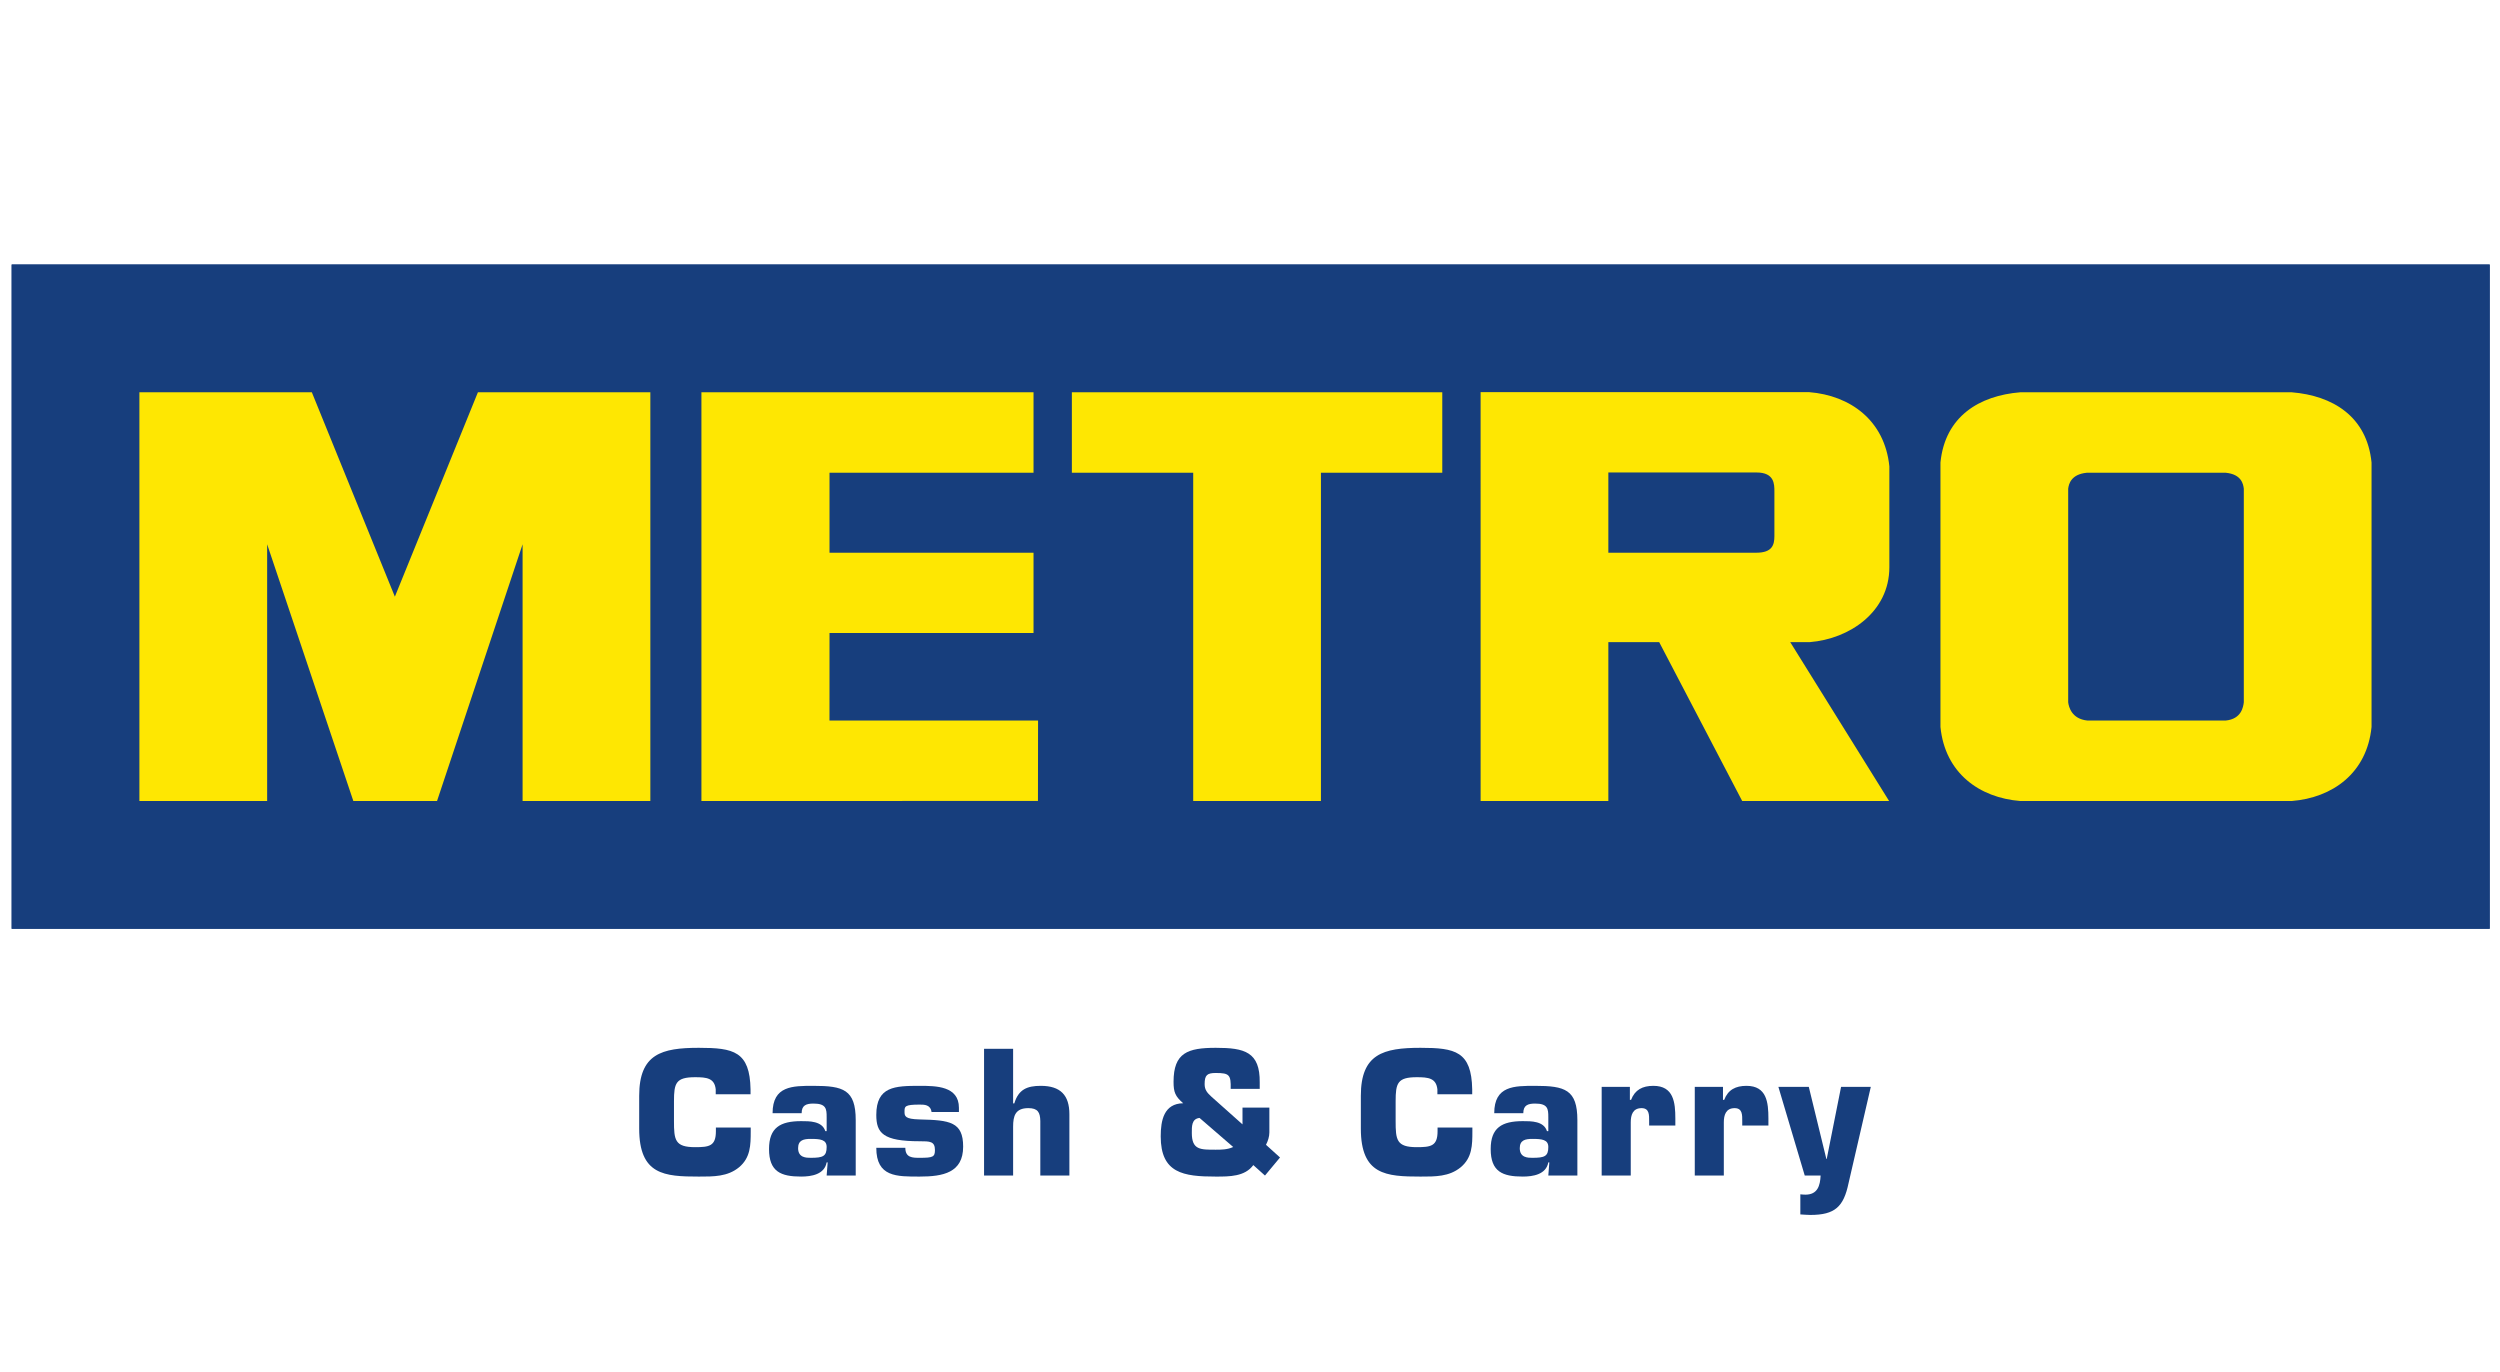
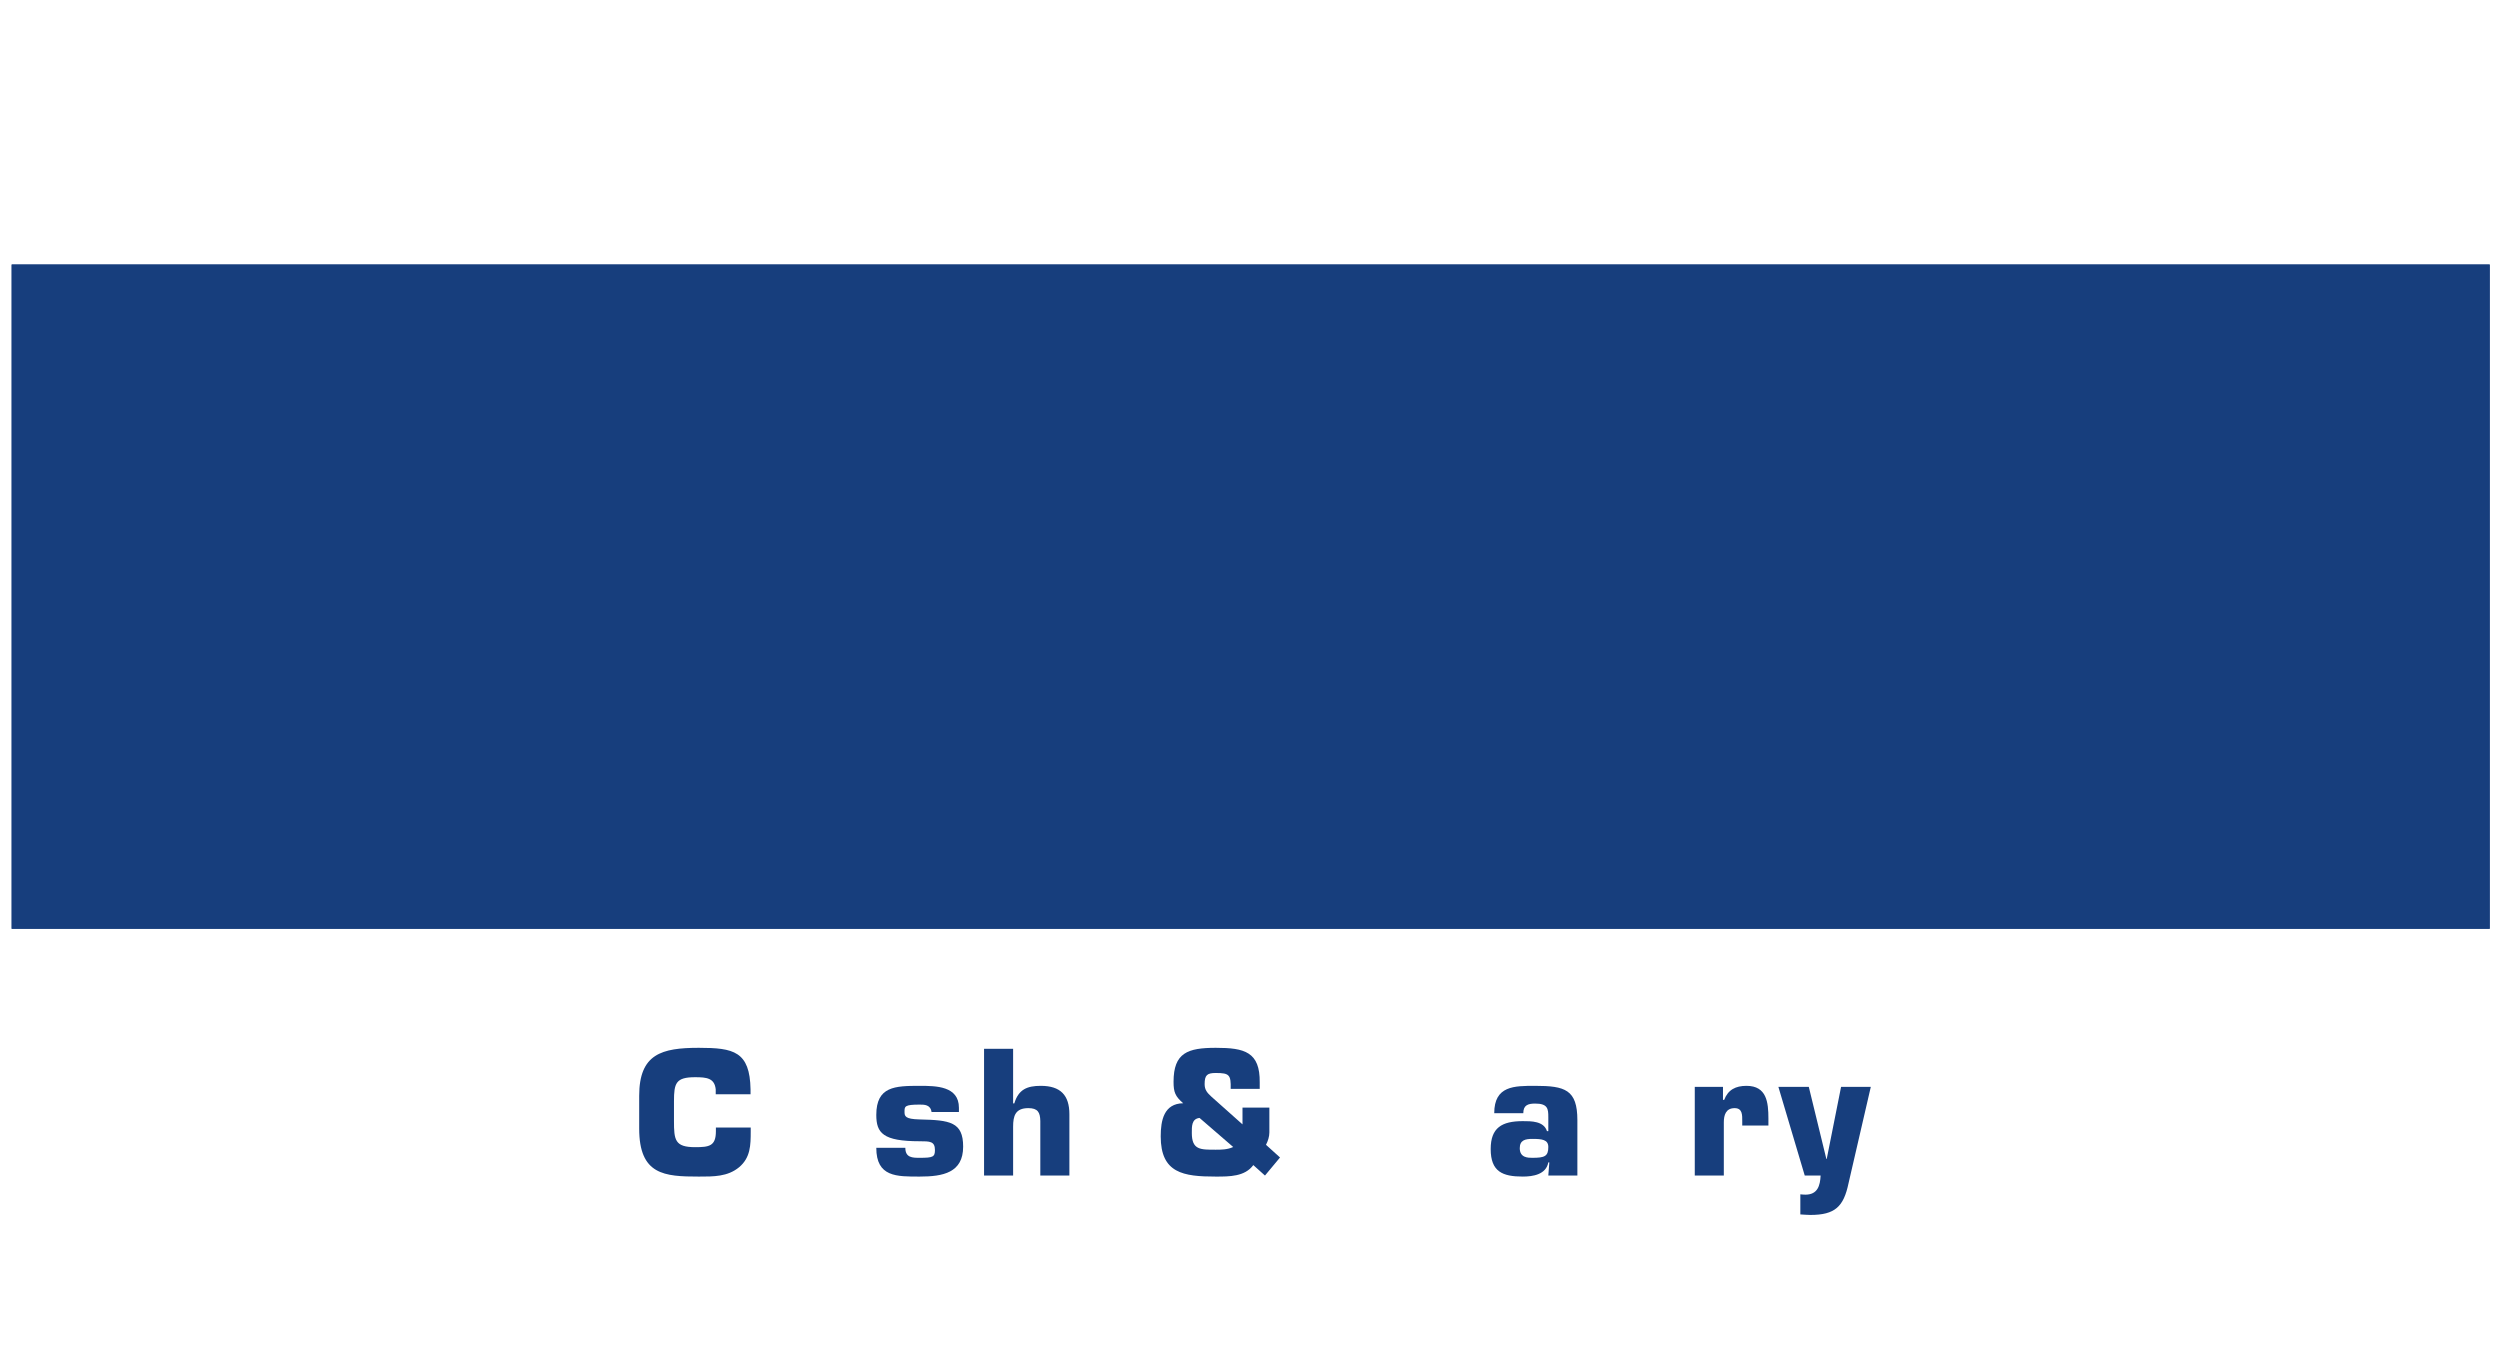
<svg xmlns="http://www.w3.org/2000/svg" width="218.667" height="120" version="1.1" xml:space="preserve">
  <g>
    <title>Layer 1</title>
    <g id="g10" transform="matrix(1.333 0 0 -1.333 0 84)">
      <g id="g12" transform="translate(0 -0.75) scale(0.1 0.1)">
        <path fill="#173e7d" fill-rule="nonzero" d="m7.656,28.234l1625.994,0l0,435.848l-1625.994,0l0,-435.848" id="path14" />
        <path fill="#173e7d" fill-rule="evenodd" d="m1472.31,176.852c-0.37,-3.016 -1.51,-10.961 -11.85,-11.985l-90.78,0c-10.34,1.024 -12.23,8.969 -12.61,11.985l0,140.132c0.38,3.012 1.82,9.434 12.14,10.465l91.29,0c10.34,-1.031 11.44,-7.453 11.81,-10.465l0,-140.132zm31.44,203.402l-178.12,0c-26.75,-2.164 -49.36,-15.738 -52.37,-46.09l0,-173.508c3.01,-30.347 25.62,-46.449 52.37,-48.597l178.12,0c26.74,2.148 49.36,18.25 52.38,48.597l0,173.508c-3.02,30.352 -25.64,43.926 -52.38,46.09zm-720.805,-52.805l-79.621,0l0,52.805l243.051,0l0,-52.805l-79.621,0l0,-215.39l-83.809,0l0,215.39zm-104.777,0l0,52.805l-217.918,0l0,-268.195l220.82,0.054l0.071,52.754l-136.864,0l0.02,57.422l133.871,0l0,52.68l-133.871,0l0,52.48l133.871,0zm486.132,-41.566c0,-5.809 -1.45,-10.895 -11.86,-10.895l-97.1,0l0,52.649l97.22,0c11.82,0 11.74,-7.731 11.74,-12.571l0,-29.183zm23.22,-69.57c26.13,2.093 52.21,19.89 52.21,49.128l0,66.207c-3.03,30.215 -25.71,46.543 -52.59,48.696l-215.62,0l0.011,-268.285l83.809,0l0,104.254l33.36,0l54.47,-104.254l96.4,0l-64.88,104.254l12.83,0zm-900.754,-104.254l56.144,168.464l0,-168.464l83.828,0l0,268.195l-113.148,0l-54.488,-134.106l-54.485,134.106l-113.152,0l0,-268.195l83.828,0l0,168.464l56.559,-168.464l54.914,0" id="path16" />
        <path fill="#173e7d" fill-rule="nonzero" d="m7.656,28.234l1625.994,0l0,435.848l-1625.994,0l0,-435.848" id="path18" />
-         <path fill="#fee702" fill-rule="evenodd" d="m1472.31,176.852c-0.37,-3.016 -1.51,-10.961 -11.85,-11.985l-90.78,0c-10.34,1.024 -12.23,8.969 -12.61,11.985l0,140.132c0.38,3.012 1.82,9.434 12.14,10.465l91.29,0c10.34,-1.031 11.44,-7.453 11.81,-10.465l0,-140.132zm31.44,203.402l-178.12,0c-26.75,-2.164 -49.36,-15.738 -52.37,-46.09l0,-173.508c3.01,-30.347 25.62,-46.449 52.37,-48.597l178.12,0c26.74,2.148 49.36,18.25 52.38,48.597l0,173.508c-3.02,30.352 -25.64,43.926 -52.38,46.09zm-720.805,-52.805l-79.621,0l0,52.805l243.051,0l0,-52.805l-79.621,0l0,-215.39l-83.809,0l0,215.39zm-104.777,0l0,52.805l-217.918,0l0,-268.195l220.82,0.054l0.071,52.754l-136.864,0l0.02,57.422l133.871,0l0,52.68l-133.871,0l0,52.48l133.871,0zm486.132,-41.566c0,-5.809 -1.45,-10.895 -11.86,-10.895l-97.1,0l0,52.649l97.22,0c11.82,0 11.74,-7.731 11.74,-12.571l0,-29.183zm23.22,-69.57c26.13,2.093 52.21,19.89 52.21,49.128l0,66.207c-3.03,30.215 -25.71,46.543 -52.59,48.696l-215.62,0l0.011,-268.285l83.809,0l0,104.254l33.36,0l54.47,-104.254l96.4,0l-64.88,104.254l12.83,0zm-900.754,-104.254l56.144,168.464l0,-168.464l83.828,0l0,268.195l-113.148,0l-54.488,-134.106l-54.485,134.106l-113.152,0l0,-268.195l83.828,0l0,168.464l56.559,-168.464l54.914,0" id="path20" />
        <path fill="#173e7d" fill-rule="nonzero" d="m469.742,-102.207l0,-2.441c0,-9.766 -4.433,-10.426 -13.644,-10.426c-13.301,0 -13.856,4.762 -13.856,17.172l0,12.98c0,11.875 1.227,15.754 13.856,15.754c7.543,0 12.765,-0.555 13.535,-7.996l0,-3.207l22.847,0l0,3.207c-0.449,24.957 -11.097,27.281 -33.925,27.281c-24.399,0 -39.145,-4 -39.145,-31.484l0,-21.508c0,-30.391 16.512,-31.5 39.145,-31.5c9.633,0 18.843,-0.102 26.386,6.109c7.539,6.309 7.653,14.523 7.653,23.617l0,2.441l-22.852,0" id="path22" />
-         <path fill="#173e7d" fill-rule="evenodd" d="m532.008,-109.648c6.199,0 10.41,-0.449 10.41,-5.316c0,-6.106 -2.438,-7.094 -10.41,-7.094c-2.887,0 -8.32,0 -8.32,6.316c0,5.32 3.66,6.094 8.32,6.094zm10.41,-24.051l19.074,0l0,36.363c0,20.07 -8.211,22.5 -27.719,22.5c-13.621,0 -26.835,0.109 -26.835,-17.953l19.074,0c0,5.211 3.004,6.32 7.761,6.32c8.317,0 8.645,-3.438 8.645,-8.867l0,-9.207l-0.879,0c-2.101,6.641 -10.422,6.543 -15.851,6.543c-13.75,0 -21.079,-4.316 -21.079,-18.309c0,-14.848 7.758,-18.066 21.079,-18.066c6.64,0 15.304,1.34 16.73,9.32l0.668,0l-0.668,-8.645" id="path24" />
        <path fill="#173e7d" fill-rule="nonzero" d="m629.211,-92.012l0,2.781c0,14.289 -15.074,14.395 -25.719,14.395c-16.195,0 -28.5,-0.32 -28.5,-19.07c0,-11.855 4.313,-17.289 28.5,-17.289c6.641,0 9.981,0 9.981,-5.758c0,-4.555 -1.34,-5.106 -9.981,-5.106c-4.66,0 -9.445,0 -9.445,6.547l-19.055,0c0,-19.199 13.406,-18.863 28.5,-18.863c15.297,0 28.492,2.547 28.492,19.645c0,16.293 -8.773,17.395 -28.492,17.848c-9.765,0.215 -9.976,2.199 -9.976,5.082c0,3.453 0,4.66 9.976,4.66c2.992,0 7.086,0 7.754,-4.871l17.965,0" id="path26" />
        <path fill="#173e7d" fill-rule="nonzero" d="m664.773,-50.547l-19.07,0l0,-83.152l19.07,0l0,32.051c0,7.09 1.446,12.184 9.977,12.184c6.211,0 7.766,-2.762 7.871,-8.438l0,-35.797l19.078,0l0,40.234c0,12.527 -5.879,18.629 -18.75,18.629c-8.969,0 -14.636,-2.328 -17.398,-11.531l-0.778,0l0,35.82" id="path28" />
        <path fill="#173e7d" fill-rule="evenodd" d="m809.184,-114.965c-3.774,-1.774 -8.098,-1.774 -11.418,-1.774c-10.086,0 -15.735,-0.215 -15.735,10.977c0,4.113 -0.238,9.309 5.078,9.867l22.075,-19.07zm20.847,-18.734l9.867,11.855l-9.199,8.32c1.313,2.547 2.215,5.434 2.215,8.101l0,16.301l-17.633,0l0,-10.996l-20.414,18.191c-2.758,2.547 -4.433,4.438 -4.433,8.215c0,5.965 1.675,7.309 7.332,7.309c4.543,0 6.98,-0.328 8.312,-1.77c1.34,-1.449 1.559,-3.996 1.445,-8.645l19.059,0l0,4.203c0.234,20.074 -9.98,22.73 -28.816,22.73c-18.411,0 -27.727,-3.222 -27.727,-22.285c0,-6.875 1.102,-9.535 6.324,-14.09c-12.633,-0.211 -14.746,-11.191 -14.746,-21.727c0,-24.164 14.852,-26.391 36.149,-26.391c9.093,0 19.07,0 24.613,7.543l7.652,-6.867" id="path30" />
-         <path fill="#173e7d" fill-rule="nonzero" d="m943.277,-102.207l0,-2.441c0,-9.766 -4.441,-10.426 -13.648,-10.426c-13.301,0 -13.863,4.762 -13.863,17.172l0,12.98c0,11.875 1.23,15.754 13.863,15.754c7.543,0 12.758,-0.555 13.539,-7.996l0,-3.207l22.844,0l0,3.207c-0.449,24.957 -11.098,27.281 -33.926,27.281c-24.406,0 -39.148,-4 -39.148,-31.484l0,-21.508c0,-30.391 16.515,-31.5 39.148,-31.5c9.633,0 18.832,-0.102 26.383,6.109c7.543,6.309 7.656,14.523 7.656,23.617l0,2.441l-22.848,0" id="path32" />
        <path fill="#173e7d" fill-rule="evenodd" d="m1005.53,-109.648c6.21,0 10.42,-0.449 10.42,-5.316c0,-6.106 -2.44,-7.094 -10.42,-7.094c-2.88,0 -8.311,0 -8.311,6.316c0,5.32 3.661,6.094 8.311,6.094zm10.42,-24.051l19.07,0l0,36.363c0,20.07 -8.21,22.5 -27.72,22.5c-13.636,0 -26.831,0.109 -26.831,-17.953l19.07,0c0,5.211 3.001,6.32 7.761,6.32c8.33,0 8.65,-3.438 8.65,-8.867l0,-9.207l-0.89,0c-2.11,6.641 -10.41,6.543 -15.845,6.543c-13.75,0 -21.074,-4.316 -21.074,-18.309c0,-14.848 7.761,-18.066 21.074,-18.066c6.645,0 15.285,1.34 16.735,9.32l0.67,0l-0.67,-8.645" id="path34" />
-         <path fill="#173e7d" fill-rule="nonzero" d="m1082.11,-100.875l17.19,0l0,4.535c0,10.645 -1.12,21.504 -14.41,21.504c-7.09,0 -12.1,-2.543 -14.64,-9.207l-0.78,0l0,8.539l-18.51,0l0,-58.195l19.08,0l0,34.914c0,4.77 1.31,9.32 7.09,9.32c5.21,0 4.98,-4.551 4.98,-8.649l0,-2.762" id="path36" />
        <path fill="#173e7d" fill-rule="nonzero" d="m1143.2,-100.875l17.17,0l0,4.535c0,10.645 -1.09,21.504 -14.39,21.504c-7.11,0 -12.09,-2.543 -14.64,-9.207l-0.78,0l0,8.539l-18.51,0l0,-58.195l19.06,0l0,34.914c0,4.77 1.33,9.32 7.1,9.32c5.2,0 4.99,-4.551 4.99,-8.649l0,-2.762" id="path38" />
        <path fill="#173e7d" fill-rule="nonzero" d="m1227.56,-75.504l-19.51,0l-9.42,-47.336l-0.23,0l-11.53,47.336l-19.96,0l17.3,-58.195l10.42,0c-0.33,-6.66 -1.99,-12.531 -9.98,-12.531c-1.1,0 -2.22,0.113 -3.33,0.215l0,-13.184c2.23,-0.109 4.34,-0.344 6.57,-0.344c16.18,0 21.83,5.43 25.04,20.734l14.63,63.305" id="path40" />
      </g>
    </g>
  </g>
</svg>